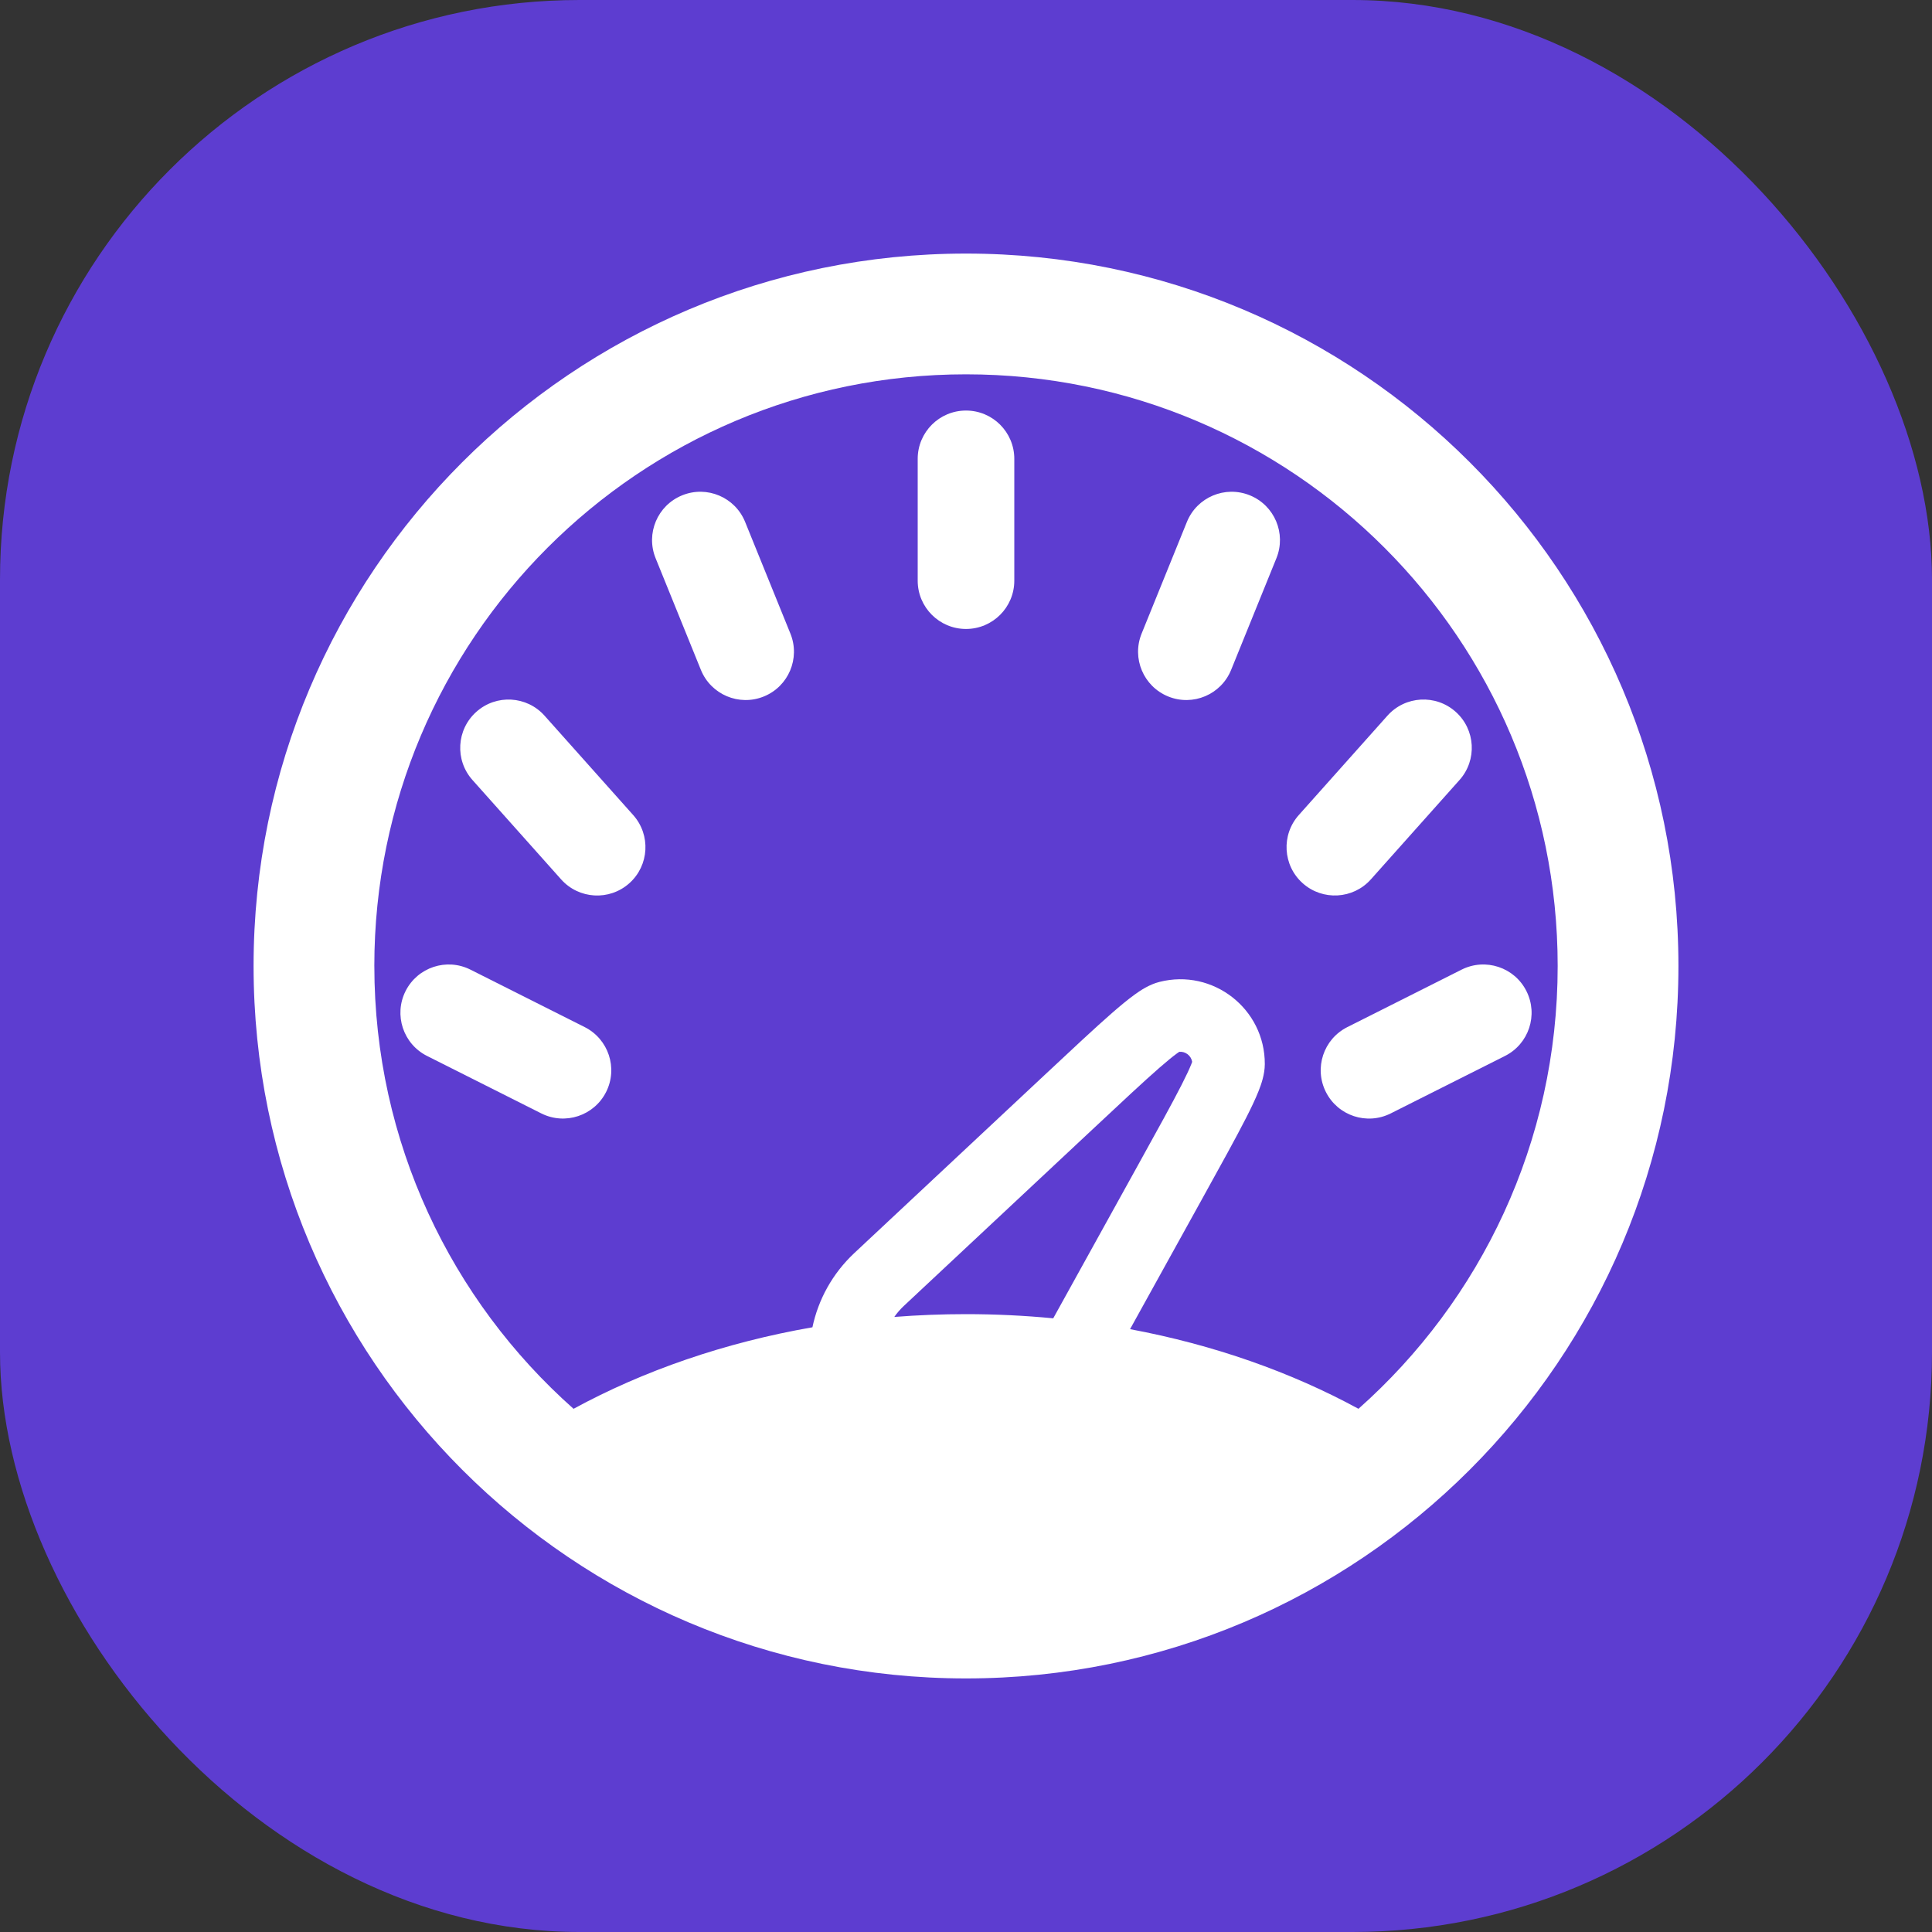
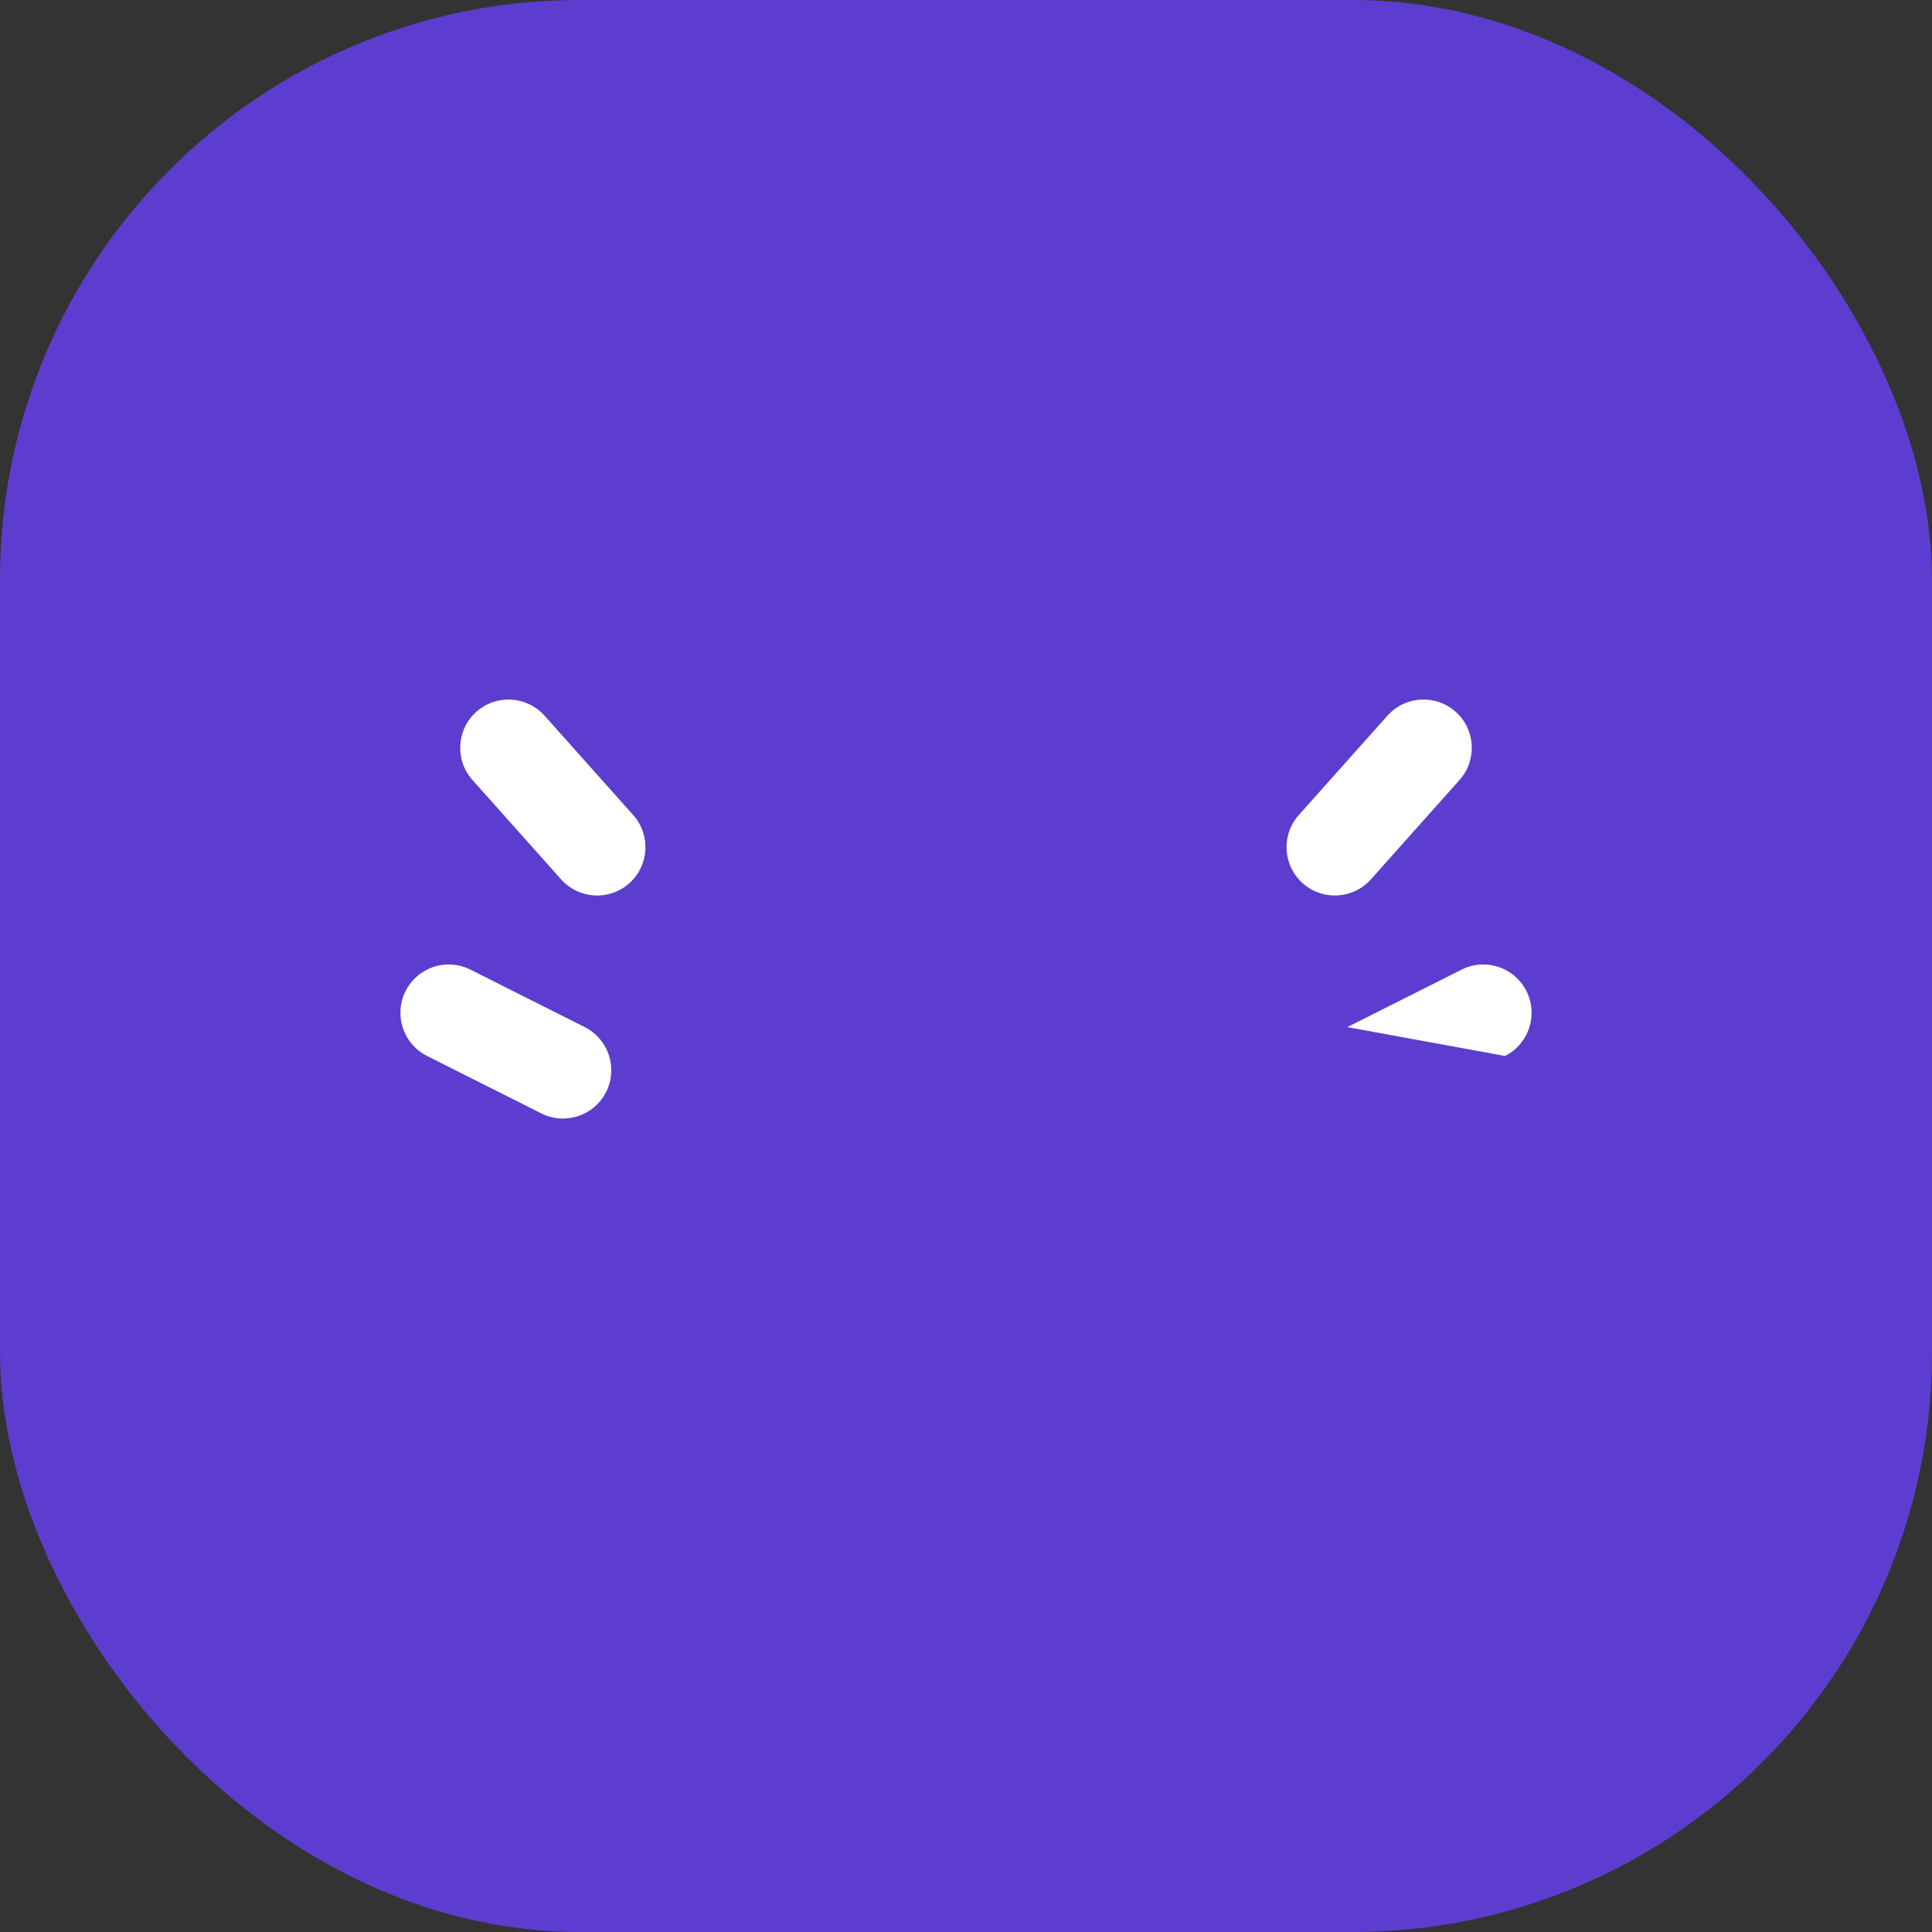
<svg xmlns="http://www.w3.org/2000/svg" fill="none" height="100" viewBox="0 0 100 100" width="100">
  <rect x="0" y="0" width="100" height="100" fill="#333333" stroke="none" />
  <rect fill="#5d3dd0" height="100" rx="30" width="100" />
  <g fill="#fff">
-     <path d="m52.5 23.75c0-1.381-1.119-2.5-2.5-2.5s-2.5 1.119-2.5 2.5v6.305c0 1.381 1.119 2.5 2.5 2.5s2.5-1.119 2.5-2.5z" />
-     <path d="m38.567 27.014c-.519-1.28-1.977-1.896-3.256-1.377-1.28.519-1.896 1.977-1.377 3.256l2.344 5.78c.519 1.28 1.977 1.896 3.256 1.377 1.28-.519 1.896-1.977 1.377-3.256z" />
-     <path d="m66.067 28.893c.519-1.28-.098-2.737-1.377-3.256-1.28-.519-2.737.098-3.256 1.377l-2.344 5.78c-.519 1.28.098 2.737 1.377 3.256 1.28.519 2.737-.098 3.256-1.377z" />
    <path d="m28.186 37.044c-.919-1.03-2.499-1.121-3.53-.201-1.03.919-1.12 2.499-.201 3.53l4.588 5.143c.919 1.03 2.499 1.121 3.53.201 1.03-.919 1.121-2.499.201-3.53z" />
    <path d="m75.545 40.372c.919-1.03.829-2.611-.201-3.53-1.03-.919-2.611-.829-3.53.201l-4.588 5.143c-.919 1.03-.829 2.611.201 3.53 1.03.919 2.611.829 3.53-.201z" />
-     <path d="m77.898 54.656c1.234-.62 1.731-2.123 1.11-3.357-.62-1.234-2.123-1.731-3.357-1.11l-5.914 2.974c-1.234.62-1.731 2.123-1.11 3.357.62 1.234 2.123 1.731 3.357 1.11z" />
+     <path d="m77.898 54.656c1.234-.62 1.731-2.123 1.11-3.357-.62-1.234-2.123-1.731-3.357-1.11l-5.914 2.974z" />
    <path d="m24.349 50.188c-1.234-.62-2.736-.123-3.357 1.11-.62 1.234-.123 2.736 1.11 3.357l5.914 2.974c1.234.62 2.736.123 3.357-1.11.62-1.234.123-2.736-1.11-3.357z" />
-     <path clip-rule="evenodd" d="m50 13.125c-20.366 0-36.875 16.509-36.875 36.875s16.509 36.875 36.875 36.875 36.875-16.509 36.875-36.875-16.509-36.875-36.875-36.875zm-30.625 36.875c0-16.914 13.711-30.625 30.625-30.625s30.625 13.711 30.625 30.625c0 9.12-3.986 17.308-10.311 22.919-3.478-1.893-7.481-3.311-11.823-4.122l3.728-6.737c.993-1.794 1.762-3.185 2.283-4.207.262-.514.482-.976.64-1.375.134-.337.322-.857.324-1.399.01-2.863-2.686-4.964-5.459-4.254-.525.134-.984.443-1.277.655-.348.251-.742.578-1.177.957-.864.754-2.025 1.84-3.522 3.241l-9.804 9.173c-1.154 1.08-1.876 2.43-2.176 3.849-4.551.792-8.742 2.249-12.364 4.22-6.325-5.61-10.311-13.799-10.311-22.919zm35.14 18.236c-1.477-.142-2.984-.216-4.515-.216-1.254 0-2.493.049-3.712.145.143-.205.31-.399.501-.577l9.772-9.143c1.535-1.436 2.648-2.478 3.457-3.183.405-.353.698-.591.906-.741.049-.035.087-.061.116-.08.322-.027.614.201.667.52-.011.033-.027.076-.05.132-.095.238-.254.58-.498 1.059-.487.957-1.225 2.291-2.243 4.13z" fill-rule="evenodd" />
  </g>
</svg>